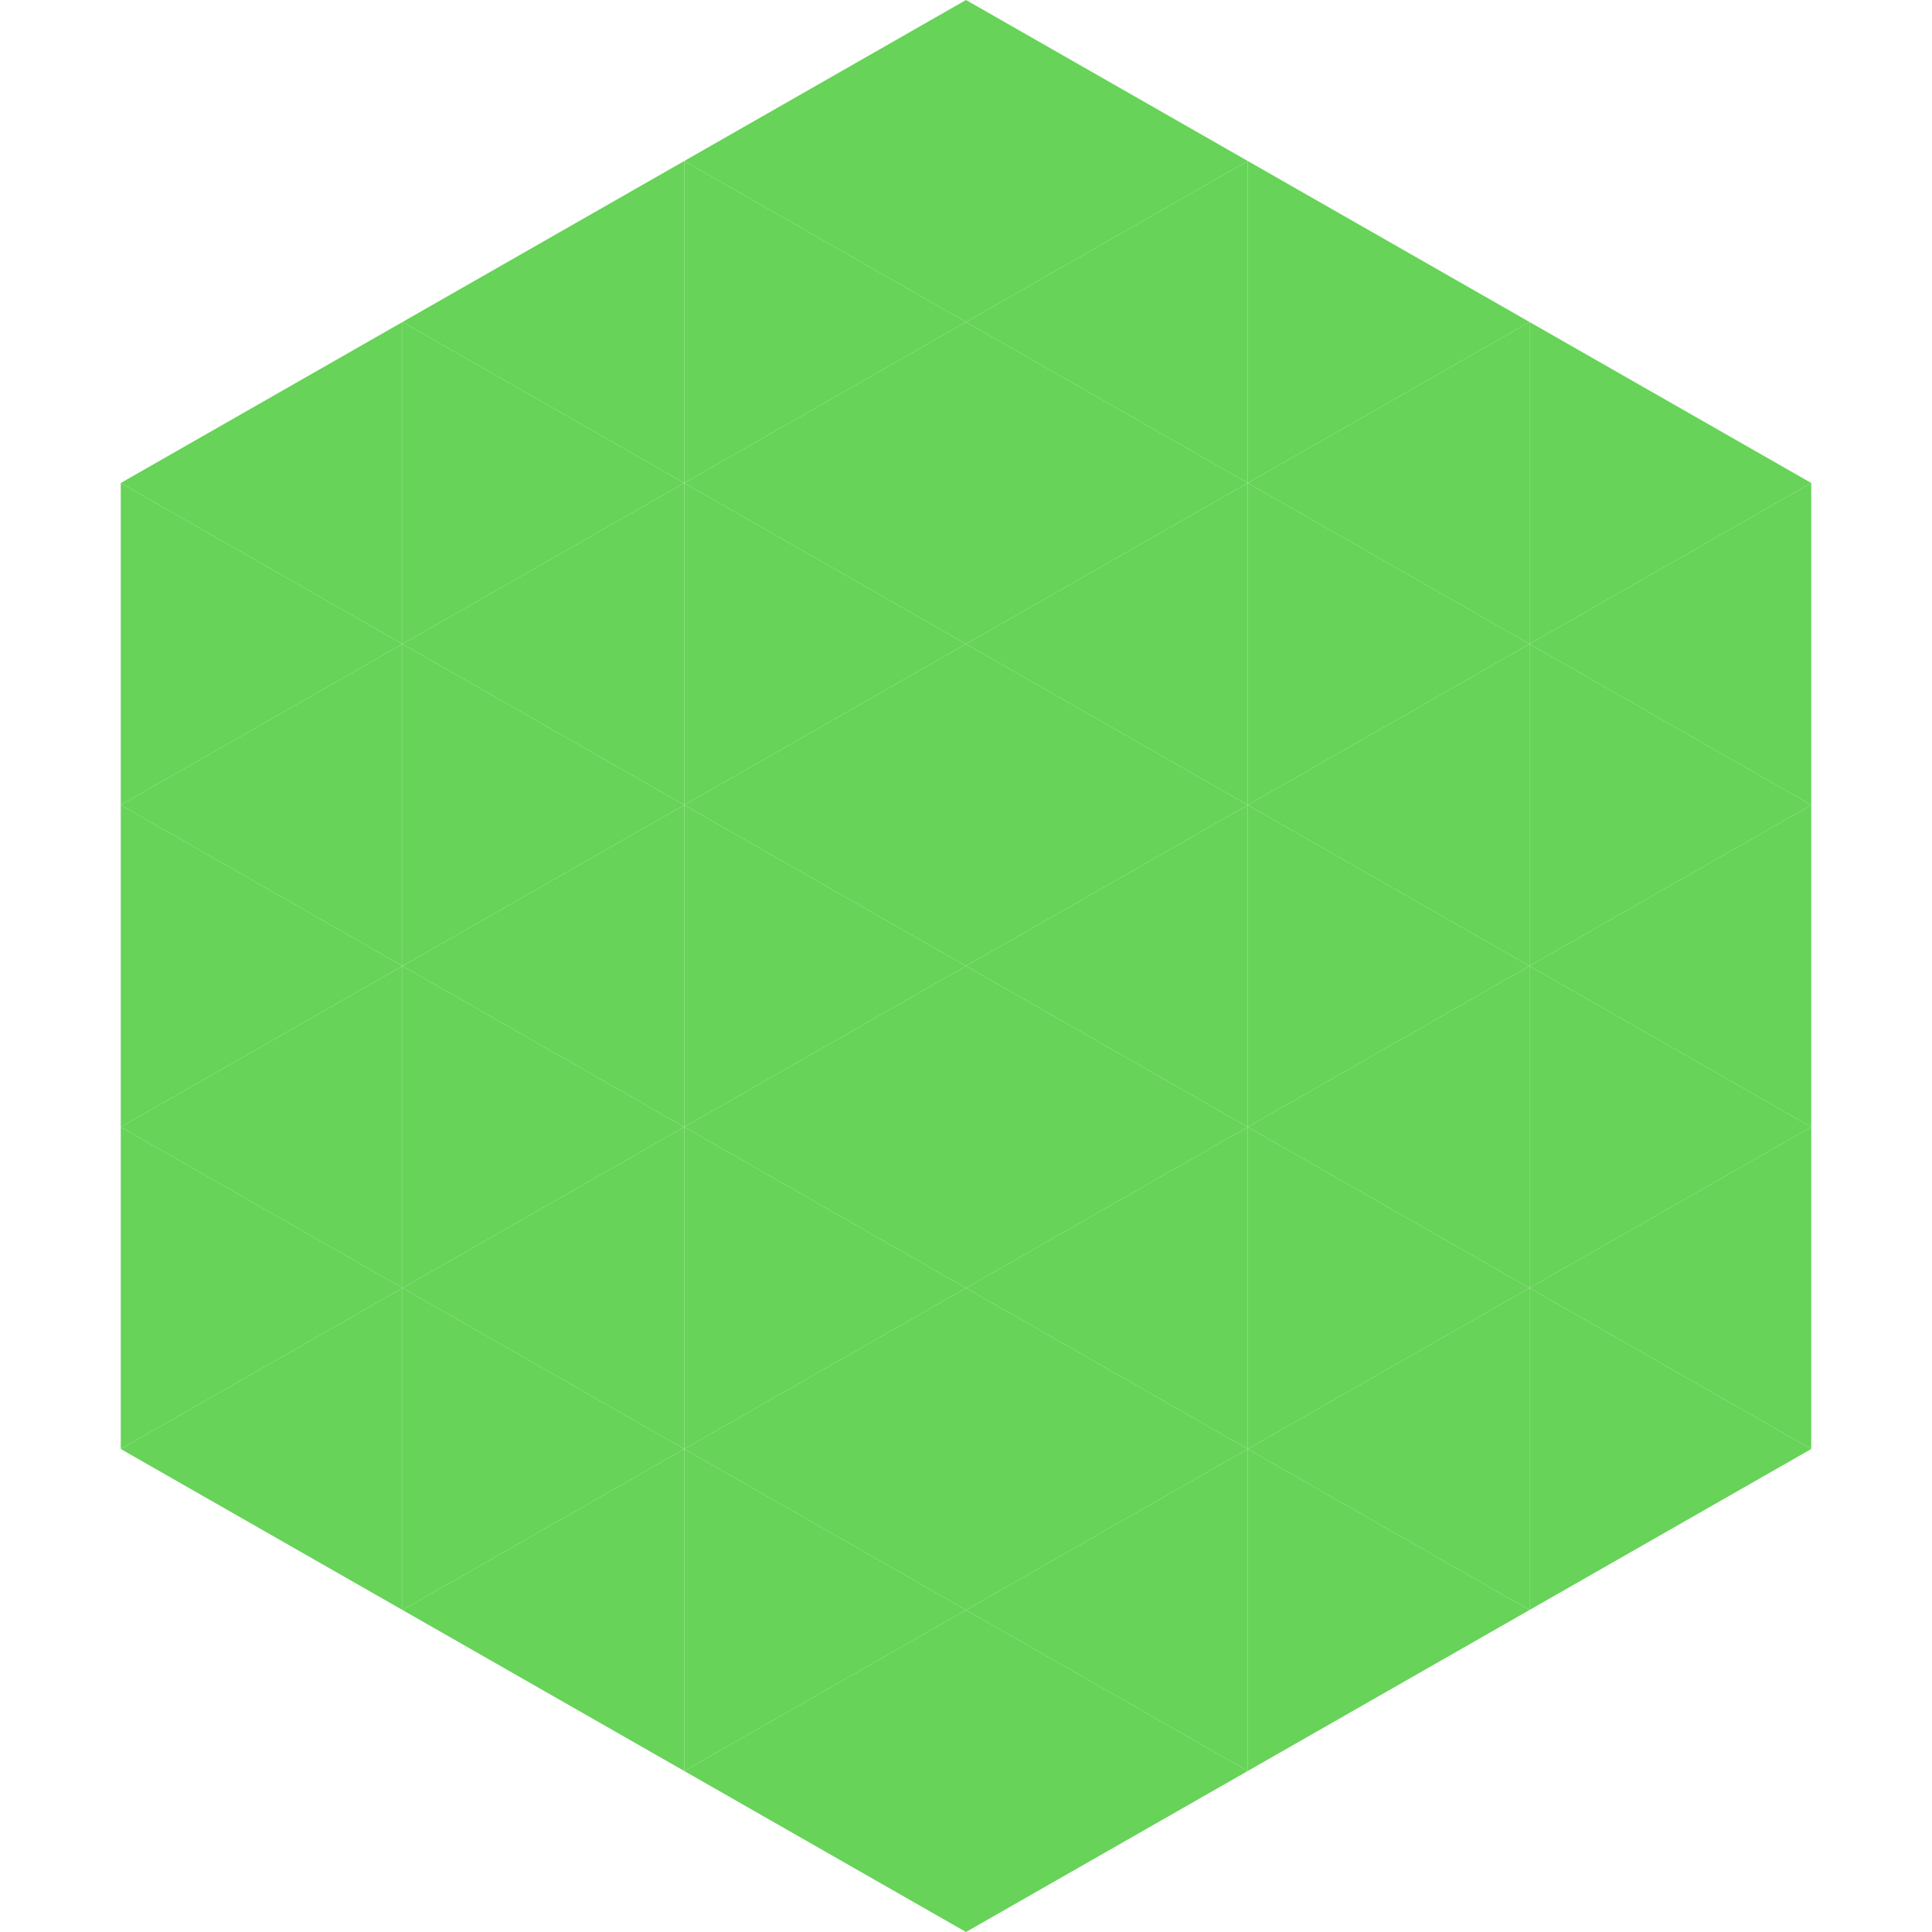
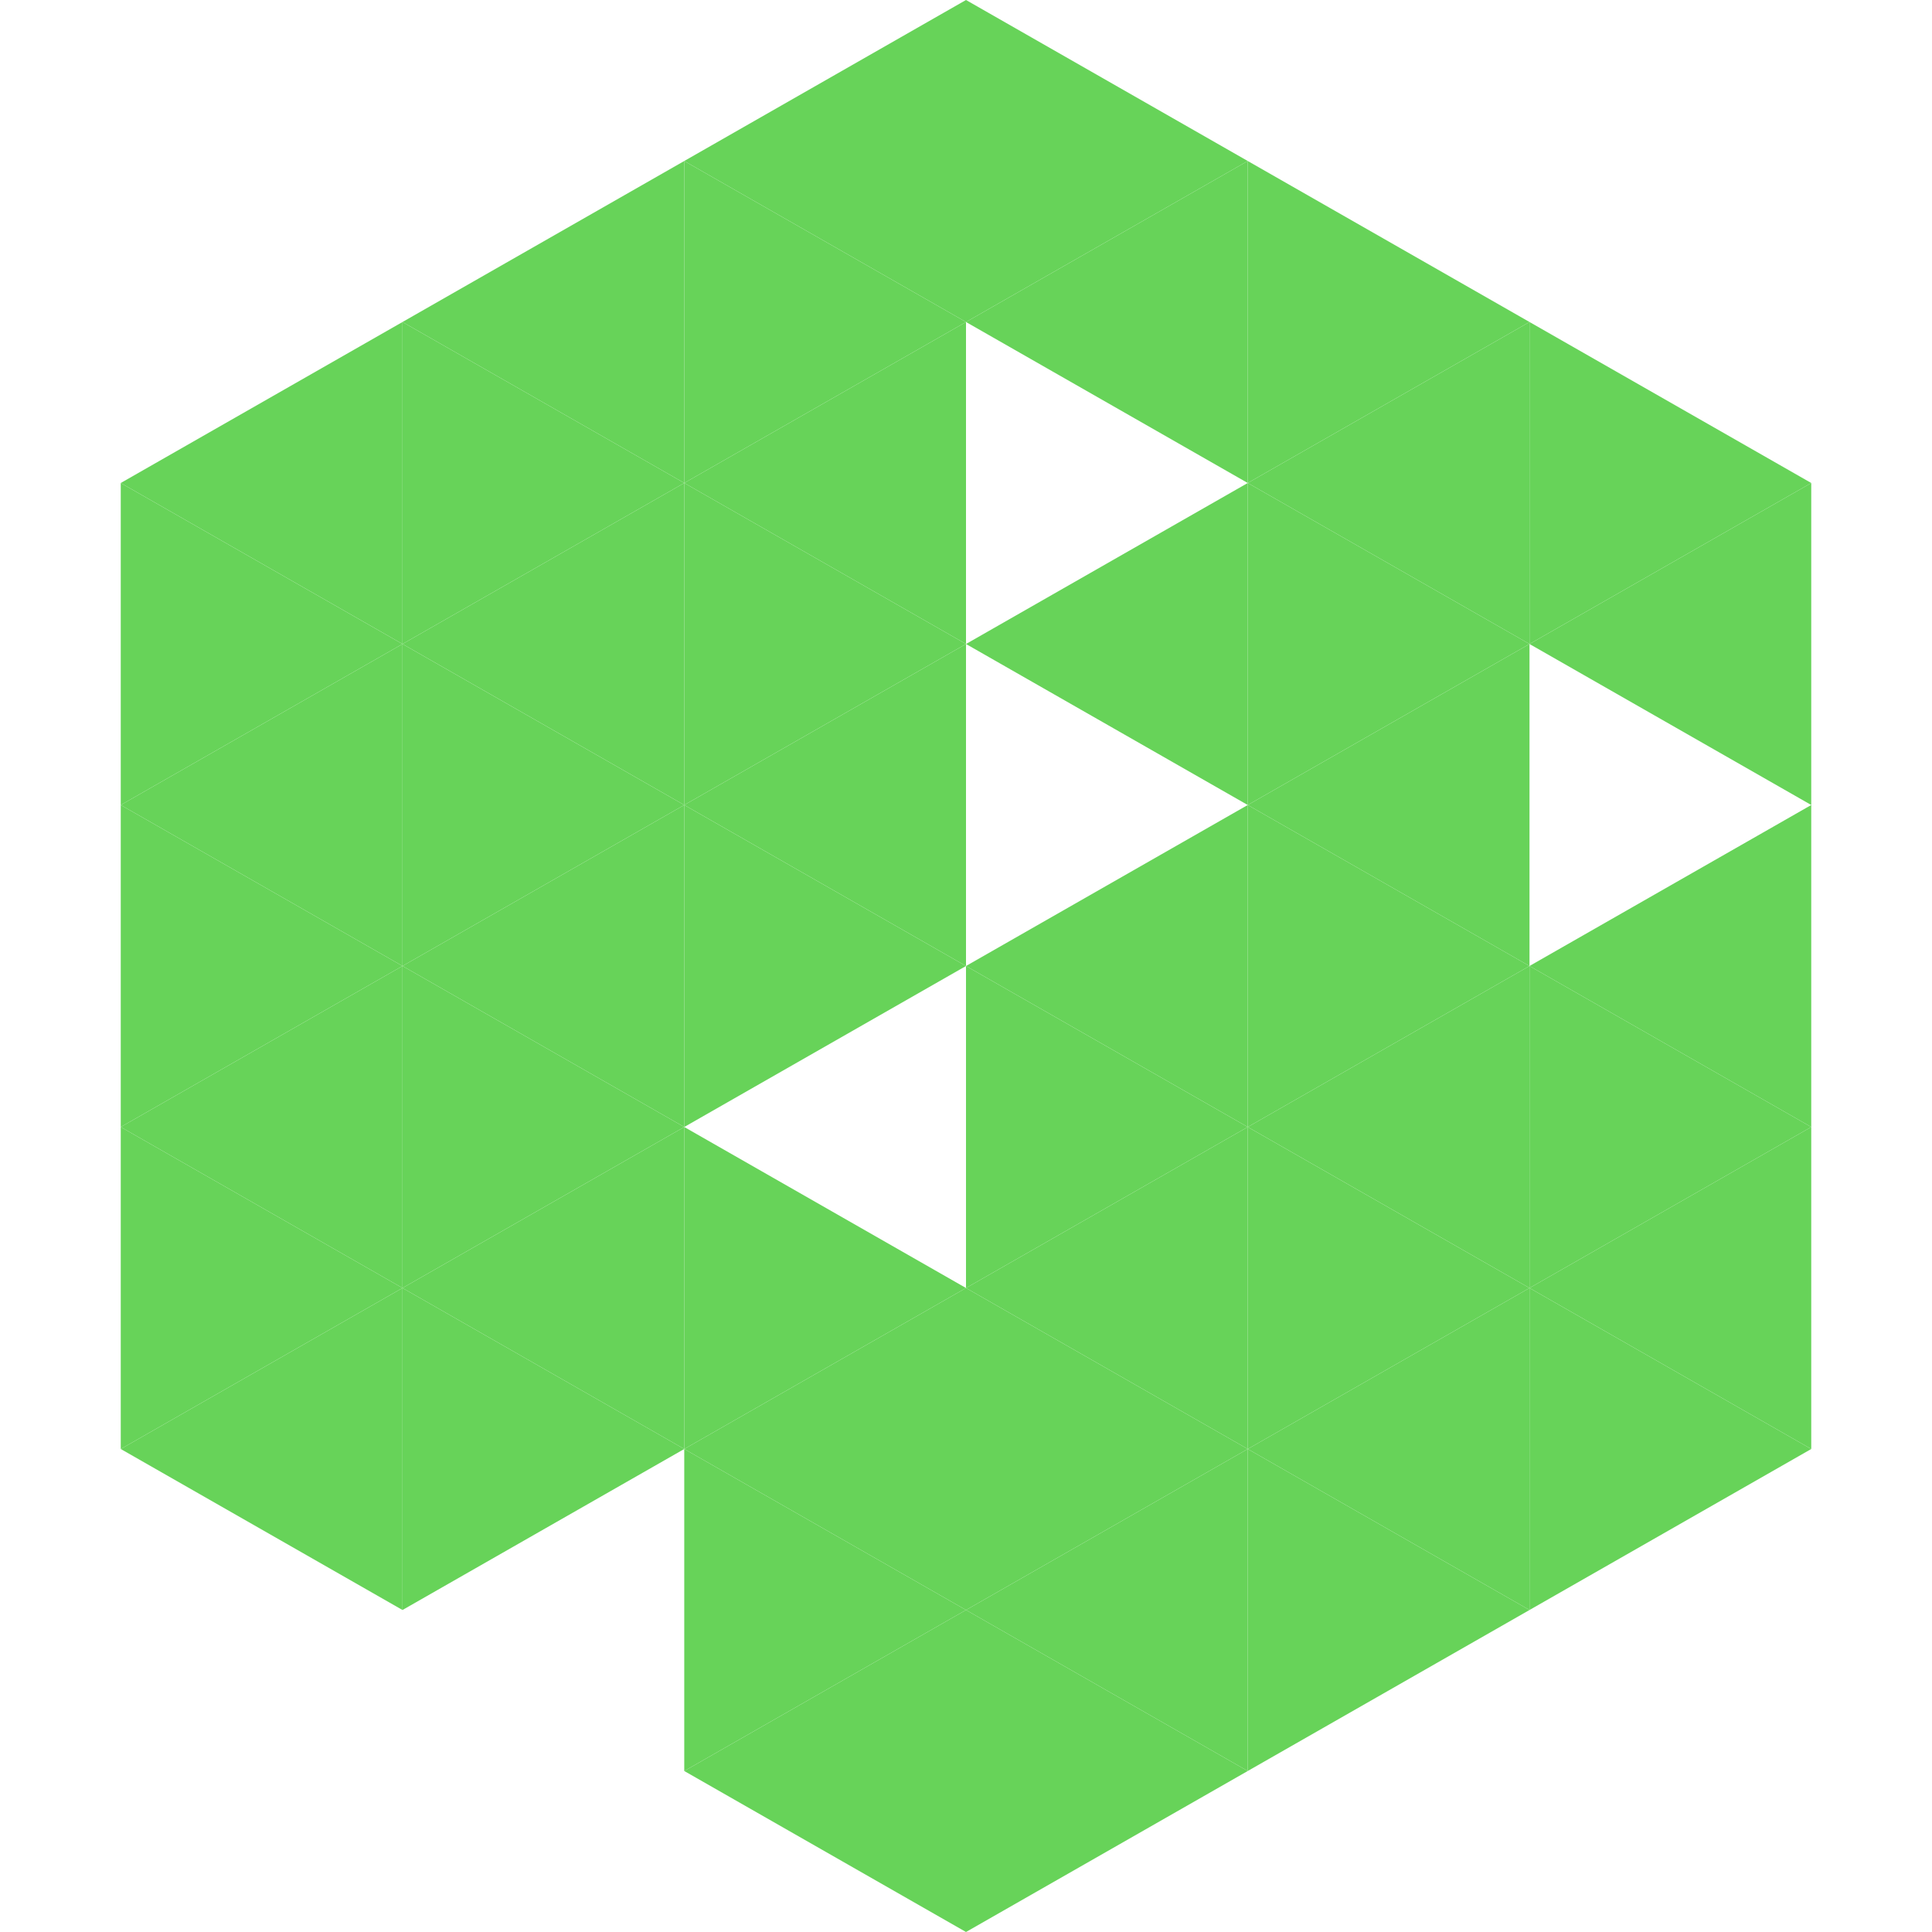
<svg xmlns="http://www.w3.org/2000/svg" width="240" height="240">
  <polygon points="50,40 15,60 50,80" style="fill:rgb(103,211,89)" />
  <polygon points="190,40 225,60 190,80" style="fill:rgb(103,211,89)" />
  <polygon points="15,60 50,80 15,100" style="fill:rgb(103,211,89)" />
  <polygon points="225,60 190,80 225,100" style="fill:rgb(103,211,89)" />
  <polygon points="50,80 15,100 50,120" style="fill:rgb(103,211,89)" />
-   <polygon points="190,80 225,100 190,120" style="fill:rgb(103,211,89)" />
  <polygon points="15,100 50,120 15,140" style="fill:rgb(103,211,89)" />
  <polygon points="225,100 190,120 225,140" style="fill:rgb(103,211,89)" />
  <polygon points="50,120 15,140 50,160" style="fill:rgb(103,211,89)" />
  <polygon points="190,120 225,140 190,160" style="fill:rgb(103,211,89)" />
  <polygon points="15,140 50,160 15,180" style="fill:rgb(103,211,89)" />
  <polygon points="225,140 190,160 225,180" style="fill:rgb(103,211,89)" />
  <polygon points="50,160 15,180 50,200" style="fill:rgb(103,211,89)" />
  <polygon points="190,160 225,180 190,200" style="fill:rgb(103,211,89)" />
  <polygon points="15,180 50,200 15,220" style="fill:rgb(255,255,255); fill-opacity:0" />
  <polygon points="225,180 190,200 225,220" style="fill:rgb(255,255,255); fill-opacity:0" />
  <polygon points="50,0 85,20 50,40" style="fill:rgb(255,255,255); fill-opacity:0" />
  <polygon points="190,0 155,20 190,40" style="fill:rgb(255,255,255); fill-opacity:0" />
  <polygon points="85,20 50,40 85,60" style="fill:rgb(103,211,89)" />
  <polygon points="155,20 190,40 155,60" style="fill:rgb(103,211,89)" />
  <polygon points="50,40 85,60 50,80" style="fill:rgb(103,211,89)" />
  <polygon points="190,40 155,60 190,80" style="fill:rgb(103,211,89)" />
  <polygon points="85,60 50,80 85,100" style="fill:rgb(103,211,89)" />
  <polygon points="155,60 190,80 155,100" style="fill:rgb(103,211,89)" />
  <polygon points="50,80 85,100 50,120" style="fill:rgb(103,211,89)" />
  <polygon points="190,80 155,100 190,120" style="fill:rgb(103,211,89)" />
  <polygon points="85,100 50,120 85,140" style="fill:rgb(103,211,89)" />
  <polygon points="155,100 190,120 155,140" style="fill:rgb(103,211,89)" />
  <polygon points="50,120 85,140 50,160" style="fill:rgb(103,211,89)" />
  <polygon points="190,120 155,140 190,160" style="fill:rgb(103,211,89)" />
  <polygon points="85,140 50,160 85,180" style="fill:rgb(103,211,89)" />
  <polygon points="155,140 190,160 155,180" style="fill:rgb(103,211,89)" />
  <polygon points="50,160 85,180 50,200" style="fill:rgb(103,211,89)" />
  <polygon points="190,160 155,180 190,200" style="fill:rgb(103,211,89)" />
-   <polygon points="85,180 50,200 85,220" style="fill:rgb(103,211,89)" />
  <polygon points="155,180 190,200 155,220" style="fill:rgb(103,211,89)" />
  <polygon points="120,0 85,20 120,40" style="fill:rgb(103,211,89)" />
  <polygon points="120,0 155,20 120,40" style="fill:rgb(103,211,89)" />
  <polygon points="85,20 120,40 85,60" style="fill:rgb(103,211,89)" />
  <polygon points="155,20 120,40 155,60" style="fill:rgb(103,211,89)" />
  <polygon points="120,40 85,60 120,80" style="fill:rgb(103,211,89)" />
-   <polygon points="120,40 155,60 120,80" style="fill:rgb(103,211,89)" />
  <polygon points="85,60 120,80 85,100" style="fill:rgb(103,211,89)" />
  <polygon points="155,60 120,80 155,100" style="fill:rgb(103,211,89)" />
  <polygon points="120,80 85,100 120,120" style="fill:rgb(103,211,89)" />
-   <polygon points="120,80 155,100 120,120" style="fill:rgb(103,211,89)" />
  <polygon points="85,100 120,120 85,140" style="fill:rgb(103,211,89)" />
  <polygon points="155,100 120,120 155,140" style="fill:rgb(103,211,89)" />
-   <polygon points="120,120 85,140 120,160" style="fill:rgb(103,211,89)" />
  <polygon points="120,120 155,140 120,160" style="fill:rgb(103,211,89)" />
  <polygon points="85,140 120,160 85,180" style="fill:rgb(103,211,89)" />
  <polygon points="155,140 120,160 155,180" style="fill:rgb(103,211,89)" />
  <polygon points="120,160 85,180 120,200" style="fill:rgb(103,211,89)" />
  <polygon points="120,160 155,180 120,200" style="fill:rgb(103,211,89)" />
  <polygon points="85,180 120,200 85,220" style="fill:rgb(103,211,89)" />
  <polygon points="155,180 120,200 155,220" style="fill:rgb(103,211,89)" />
  <polygon points="120,200 85,220 120,240" style="fill:rgb(103,211,89)" />
  <polygon points="120,200 155,220 120,240" style="fill:rgb(103,211,89)" />
  <polygon points="85,220 120,240 85,260" style="fill:rgb(255,255,255); fill-opacity:0" />
  <polygon points="155,220 120,240 155,260" style="fill:rgb(255,255,255); fill-opacity:0" />
</svg>